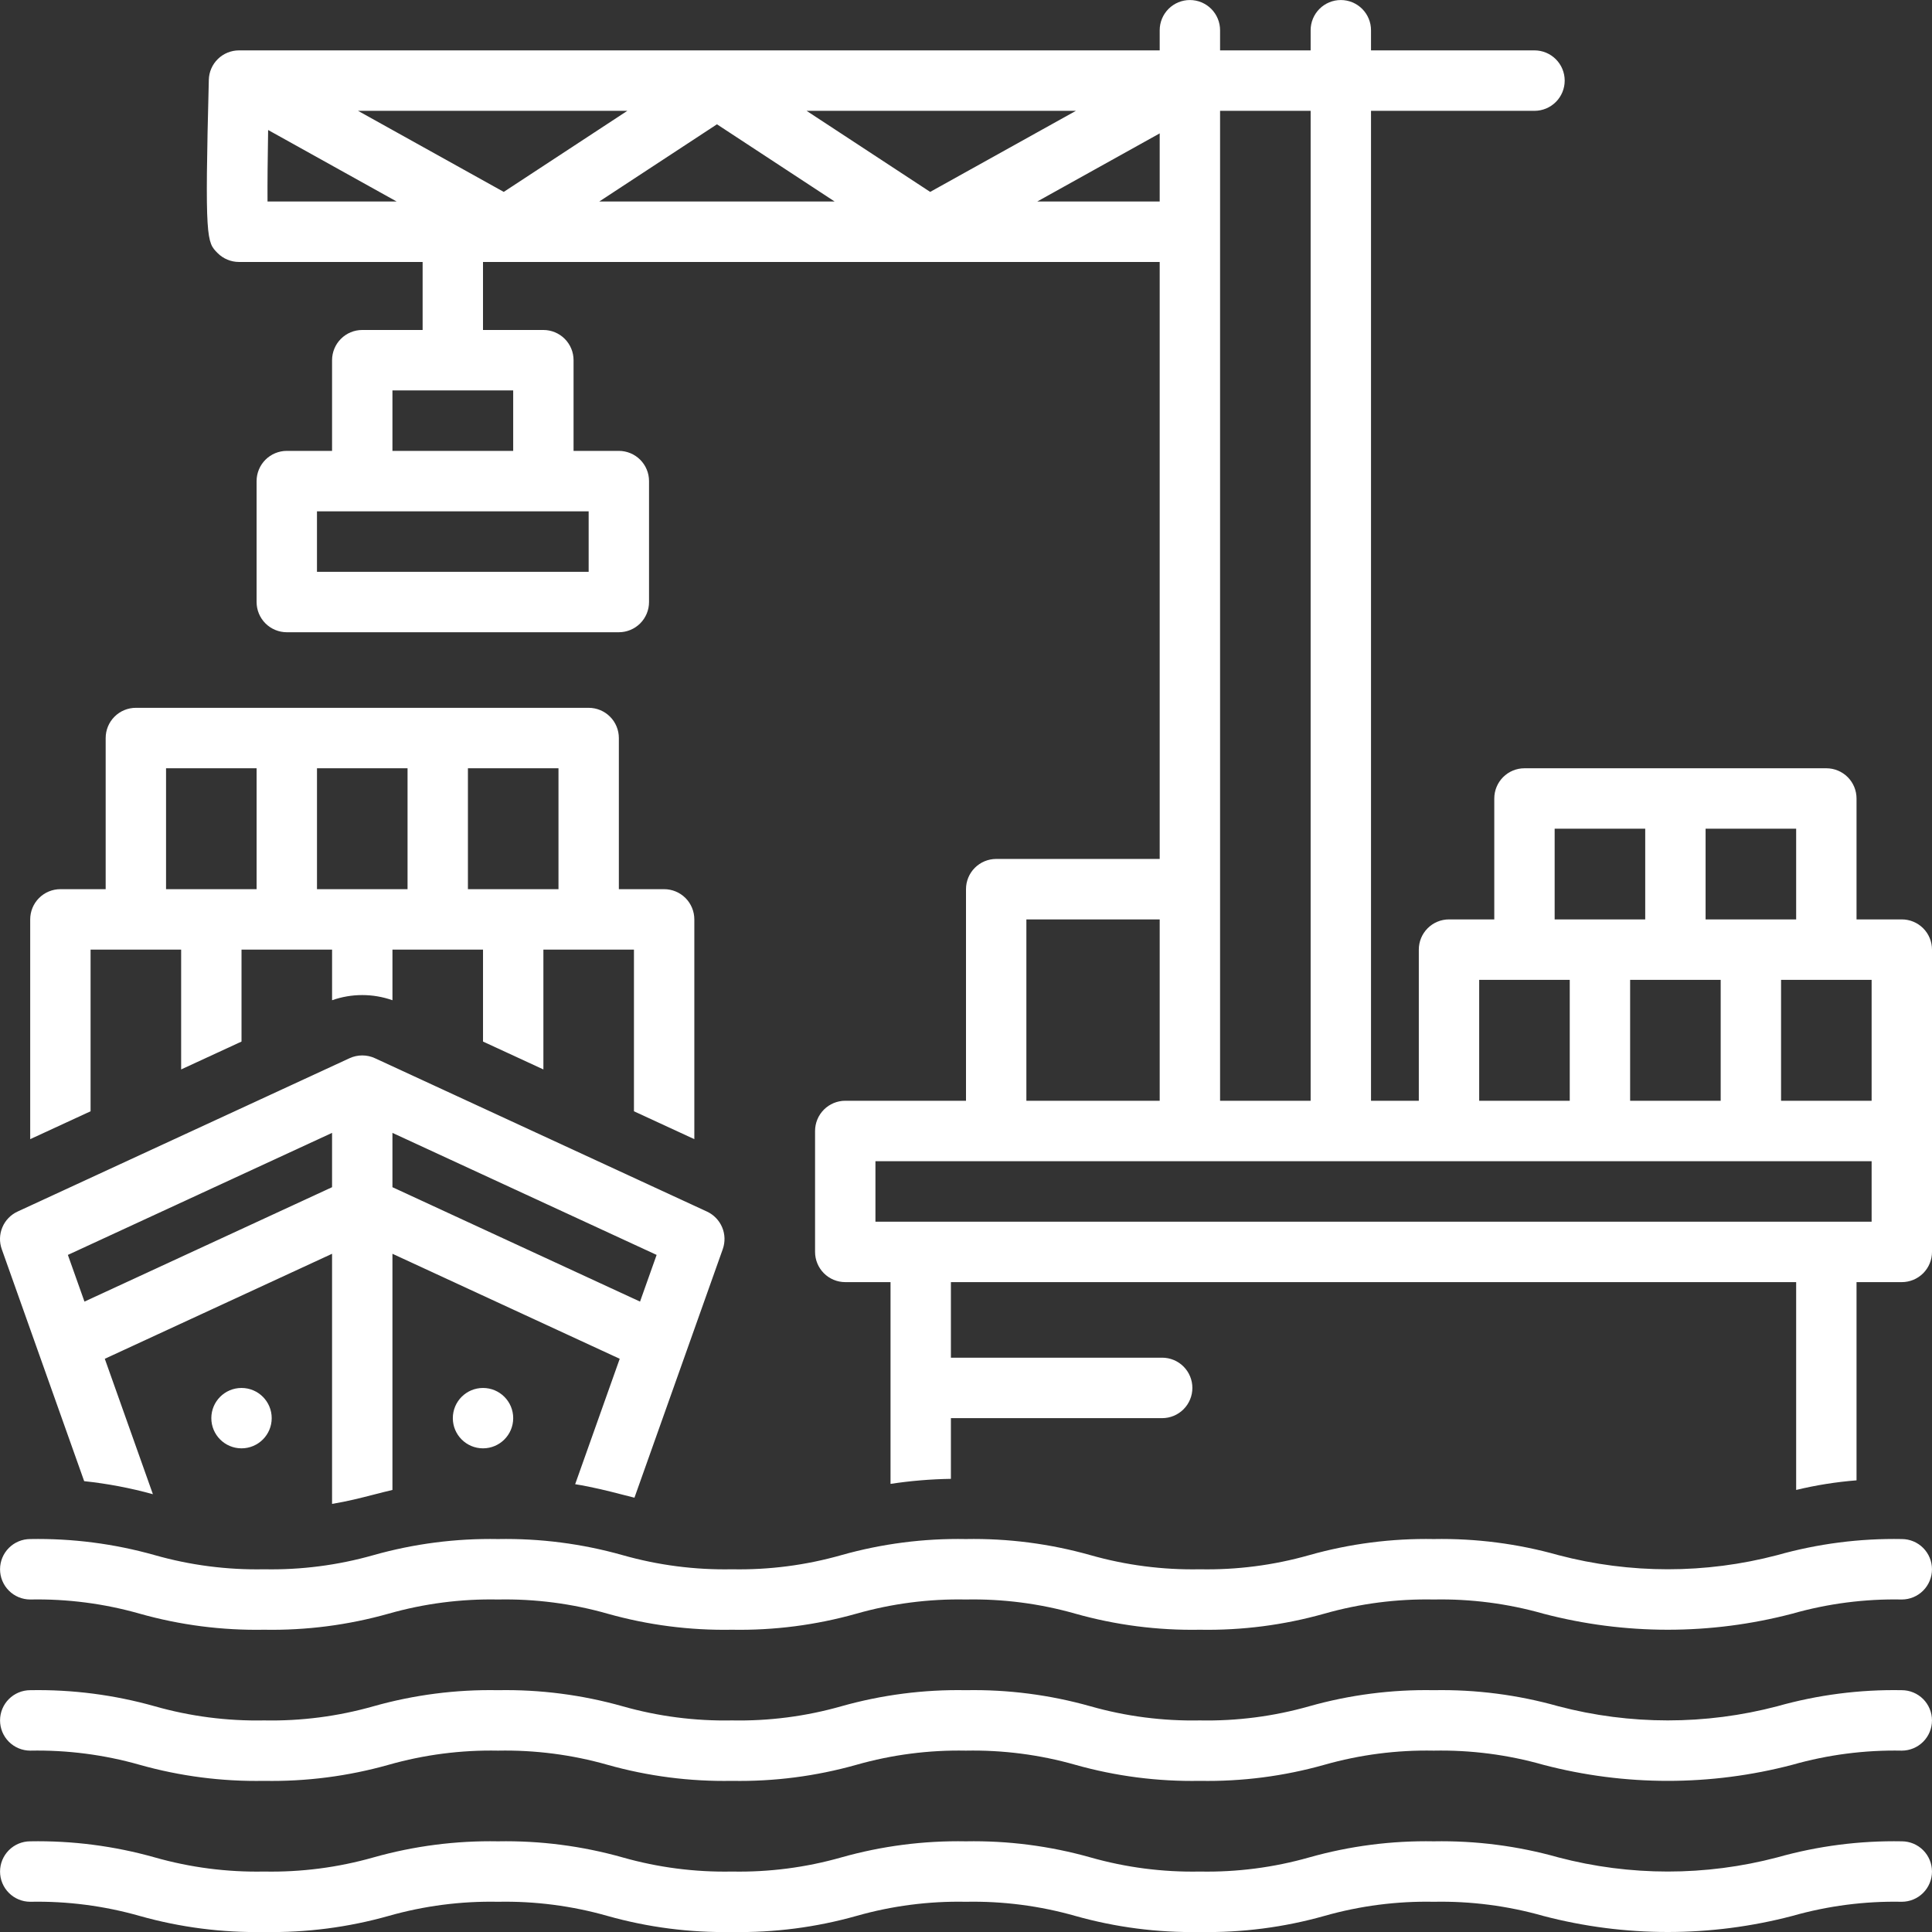
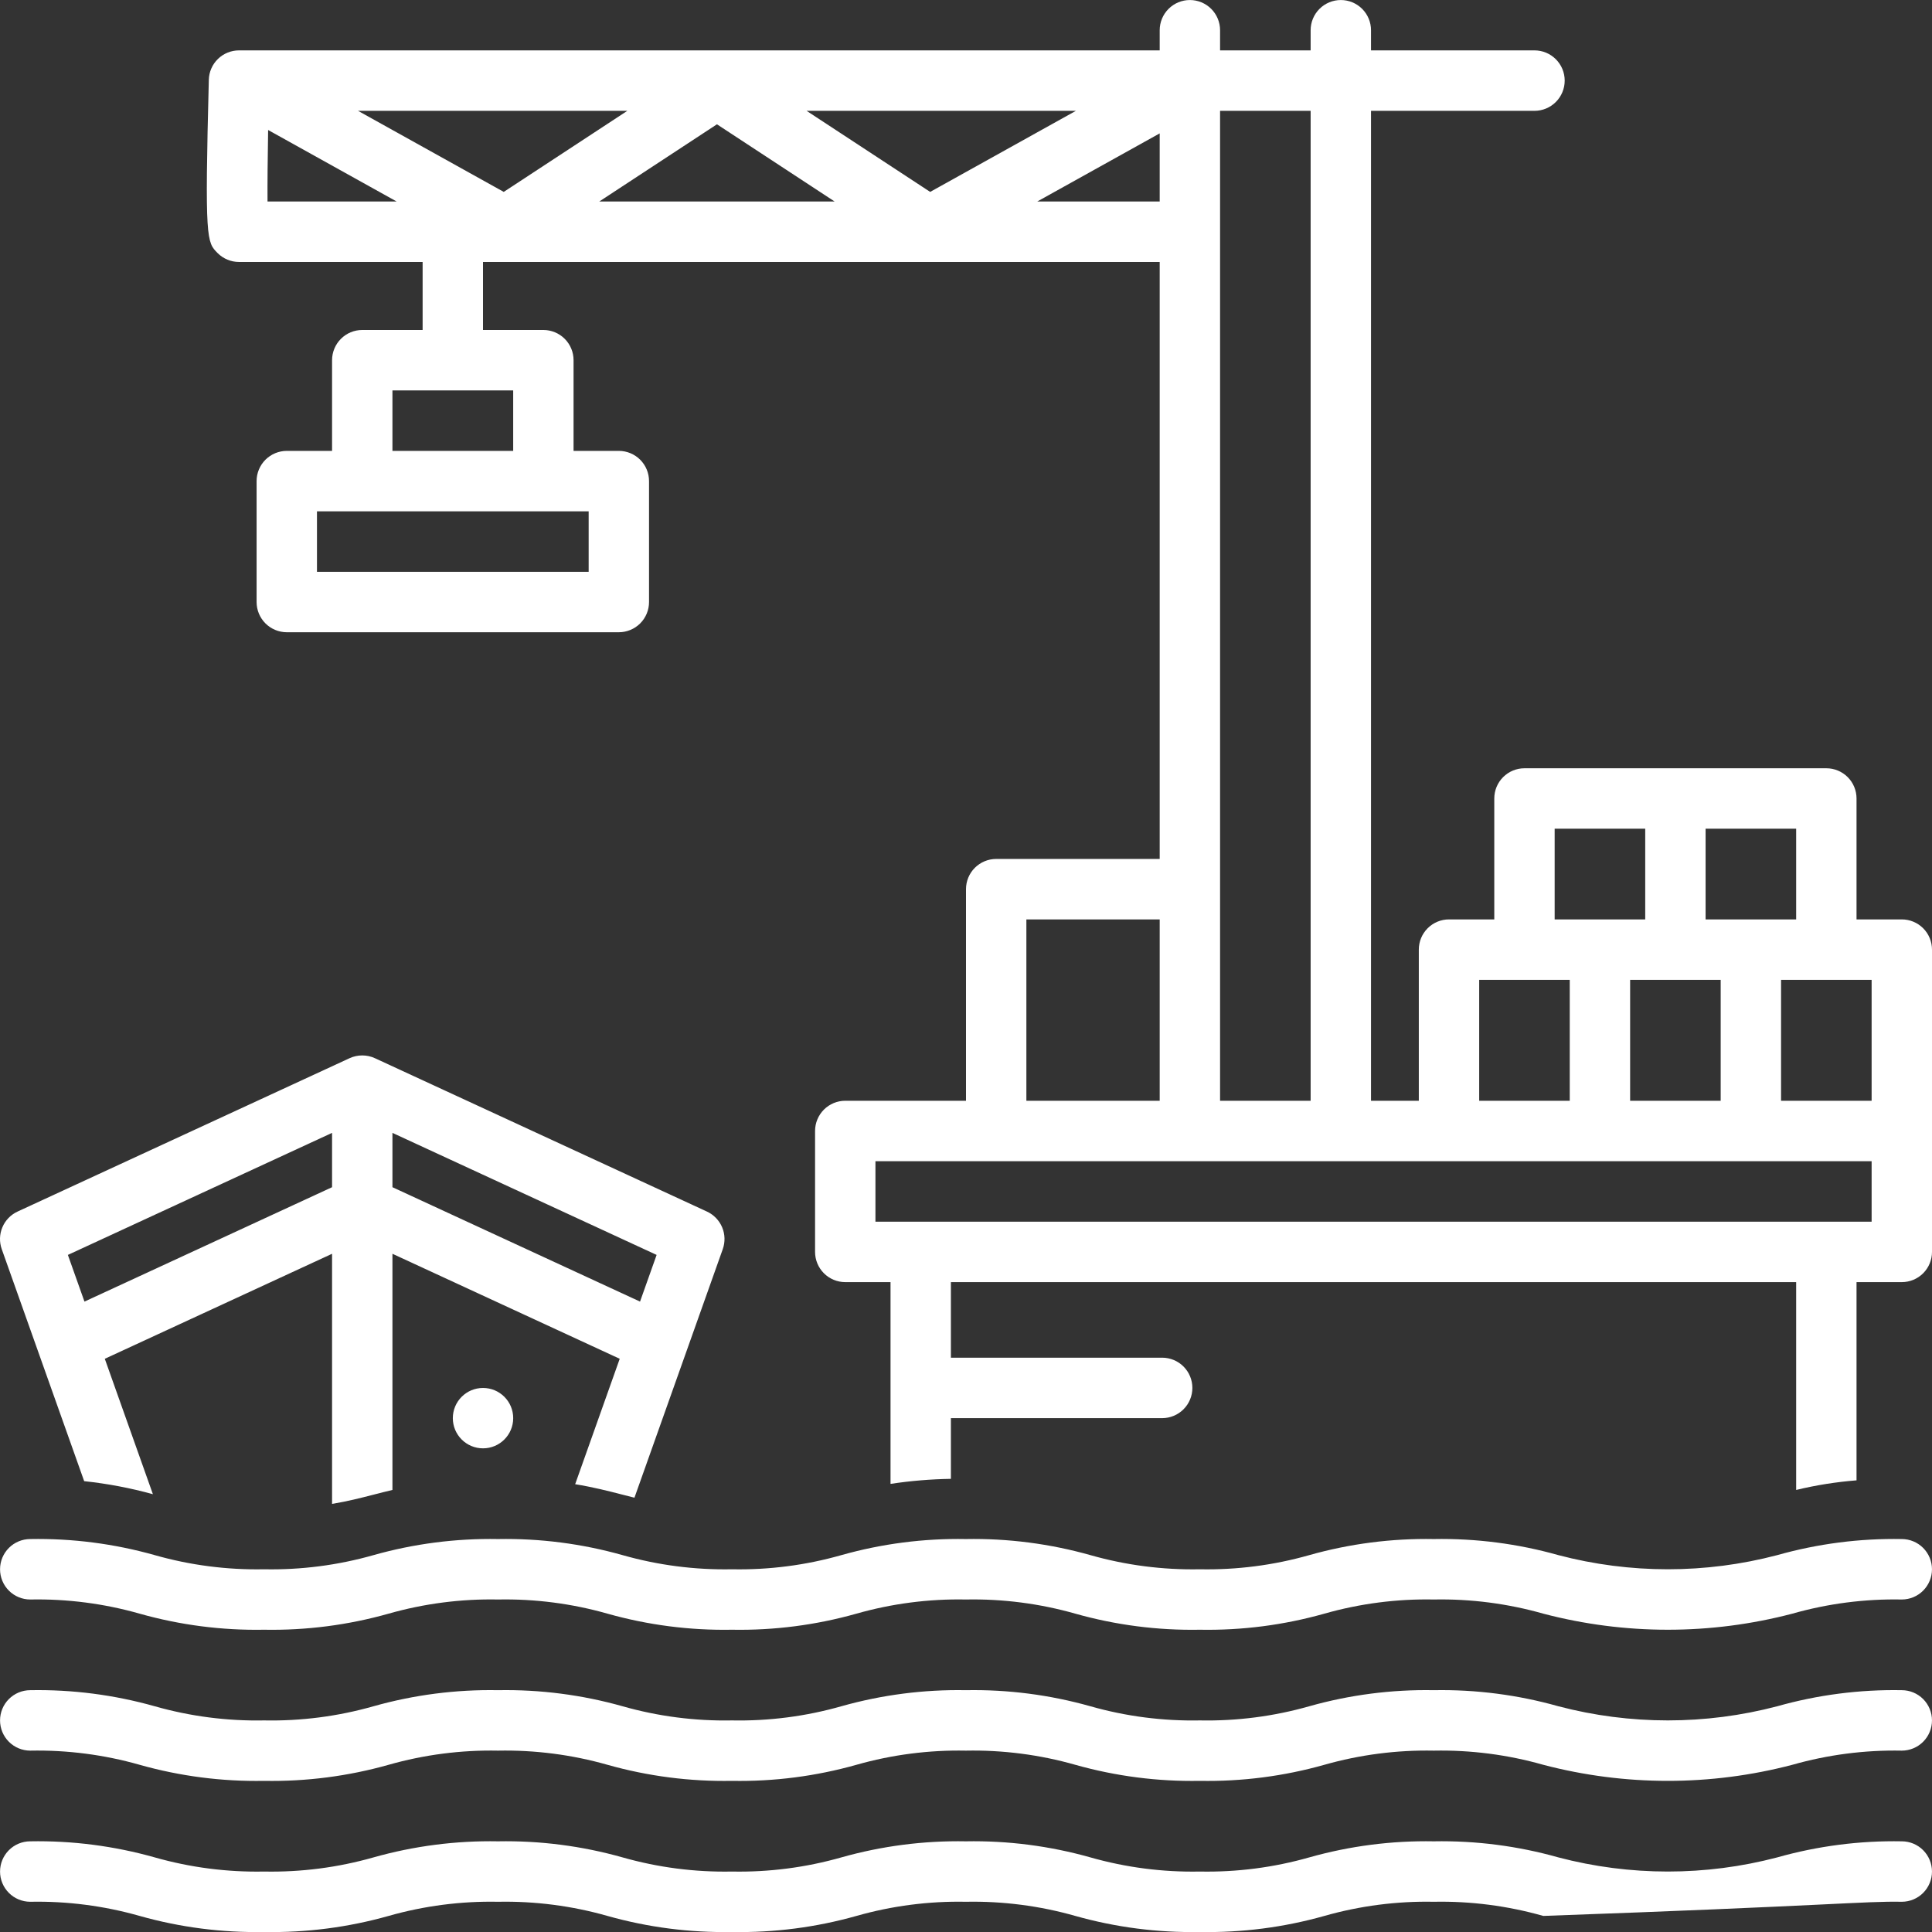
<svg xmlns="http://www.w3.org/2000/svg" width="128" height="128" viewBox="0 0 128 128" fill="none">
  <rect x="0" y="0" width="128" height="128" fill="#333333" stroke="none" />
  <g clip-path="url(#clip0_730_5395)">
    <path d="M126 111.979C123.213 111.928 120.432 112.287 117.749 113.044C112.995 114.294 107.998 114.294 103.245 113.044C100.561 112.287 97.781 111.928 94.993 111.979C92.206 111.928 89.426 112.287 86.743 113.044C84.386 113.714 81.942 114.03 79.492 113.982C77.042 114.03 74.598 113.714 72.241 113.044C69.558 112.287 66.778 111.928 63.991 111.979C61.204 111.928 58.425 112.287 55.743 113.044C53.387 113.714 50.945 114.03 48.496 113.982C46.046 114.03 43.603 113.714 41.246 113.044C38.563 112.287 35.783 111.928 32.996 111.979C30.209 111.928 27.43 112.287 24.747 113.044C22.391 113.714 19.948 114.03 17.498 113.982C15.049 114.03 12.606 113.714 10.25 113.044C7.567 112.287 4.788 111.928 2.001 111.979C1.471 111.98 0.963 112.192 0.588 112.567C0.213 112.942 0.003 113.451 0.003 113.982C0.003 114.512 0.213 115.021 0.588 115.396C0.963 115.771 1.471 115.983 2.001 115.984C4.451 115.936 6.894 116.252 9.25 116.922C11.932 117.679 14.711 118.038 17.498 117.987C20.285 118.038 23.064 117.679 25.747 116.922C28.104 116.252 30.547 115.936 32.996 115.984C35.446 115.936 37.889 116.252 40.246 116.922C42.929 117.679 45.709 118.038 48.496 117.987C51.282 118.038 54.061 117.679 56.743 116.922C59.099 116.252 61.542 115.936 63.991 115.984C66.441 115.936 68.884 116.252 71.241 116.922C73.924 117.679 76.704 118.038 79.492 117.987C82.28 118.038 85.06 117.679 87.743 116.922C90.1 116.252 92.543 115.936 94.993 115.984C97.443 115.936 99.887 116.252 102.245 116.922C107.654 118.342 113.339 118.342 118.749 116.922C121.106 116.252 123.55 115.936 126 115.984C126.531 115.983 127.039 115.771 127.414 115.396C127.788 115.021 127.999 114.512 127.999 113.982C127.999 113.451 127.788 112.942 127.414 112.567C127.039 112.192 126.531 111.98 126 111.979Z" fill="white" />
-     <path d="M126 121.992C123.212 121.941 120.432 122.3 117.749 123.057C112.995 124.307 107.998 124.307 103.245 123.057C100.561 122.3 97.781 121.941 94.993 121.992C92.206 121.941 89.426 122.3 86.743 123.057C84.386 123.727 81.942 124.043 79.492 123.995C77.042 124.043 74.598 123.727 72.241 123.057C69.558 122.3 66.778 121.941 63.991 121.992C61.204 121.941 58.425 122.3 55.743 123.057C53.387 123.727 50.945 124.043 48.496 123.995C46.046 124.043 43.603 123.727 41.246 123.057C38.563 122.3 35.783 121.941 32.996 121.992C30.209 121.941 27.43 122.3 24.747 123.057C22.39 123.727 19.948 124.043 17.498 123.995C15.049 124.043 12.606 123.727 10.25 123.057C7.567 122.3 4.788 121.941 2.001 121.992C1.471 121.993 0.962 122.205 0.588 122.58C0.213 122.956 0.003 123.464 0.003 123.995C0.003 124.525 0.213 125.034 0.588 125.409C0.962 125.785 1.471 125.996 2.001 125.997C4.451 125.949 6.894 126.265 9.25 126.935C11.932 127.692 14.711 128.051 17.498 128C20.285 128.051 23.064 127.692 25.747 126.935C28.104 126.265 30.547 125.949 32.996 125.997C35.446 125.949 37.889 126.265 40.246 126.935C42.929 127.692 45.709 128.051 48.496 128C51.282 128.051 54.061 127.692 56.743 126.935C59.099 126.265 61.542 125.949 63.991 125.997C66.441 125.949 68.884 126.265 71.241 126.935C73.924 127.692 76.704 128.051 79.492 128C82.28 128.051 85.06 127.692 87.743 126.935C90.1 126.265 92.543 125.949 94.993 125.997C97.443 125.949 99.887 126.265 102.245 126.935C107.654 128.355 113.339 128.355 118.749 126.935C121.106 126.265 123.55 125.949 126 125.997C126.531 125.996 127.039 125.785 127.414 125.409C127.788 125.034 127.999 124.525 127.999 123.995C127.999 123.464 127.788 122.956 127.414 122.58C127.039 122.205 126.531 121.993 126 121.992Z" fill="white" />
+     <path d="M126 121.992C123.212 121.941 120.432 122.3 117.749 123.057C112.995 124.307 107.998 124.307 103.245 123.057C100.561 122.3 97.781 121.941 94.993 121.992C92.206 121.941 89.426 122.3 86.743 123.057C84.386 123.727 81.942 124.043 79.492 123.995C77.042 124.043 74.598 123.727 72.241 123.057C69.558 122.3 66.778 121.941 63.991 121.992C61.204 121.941 58.425 122.3 55.743 123.057C53.387 123.727 50.945 124.043 48.496 123.995C46.046 124.043 43.603 123.727 41.246 123.057C38.563 122.3 35.783 121.941 32.996 121.992C30.209 121.941 27.43 122.3 24.747 123.057C22.39 123.727 19.948 124.043 17.498 123.995C15.049 124.043 12.606 123.727 10.25 123.057C7.567 122.3 4.788 121.941 2.001 121.992C1.471 121.993 0.962 122.205 0.588 122.58C0.213 122.956 0.003 123.464 0.003 123.995C0.003 124.525 0.213 125.034 0.588 125.409C0.962 125.785 1.471 125.996 2.001 125.997C4.451 125.949 6.894 126.265 9.25 126.935C11.932 127.692 14.711 128.051 17.498 128C20.285 128.051 23.064 127.692 25.747 126.935C28.104 126.265 30.547 125.949 32.996 125.997C35.446 125.949 37.889 126.265 40.246 126.935C42.929 127.692 45.709 128.051 48.496 128C51.282 128.051 54.061 127.692 56.743 126.935C59.099 126.265 61.542 125.949 63.991 125.997C66.441 125.949 68.884 126.265 71.241 126.935C73.924 127.692 76.704 128.051 79.492 128C82.28 128.051 85.06 127.692 87.743 126.935C90.1 126.265 92.543 125.949 94.993 125.997C97.443 125.949 99.887 126.265 102.245 126.935C121.106 126.265 123.55 125.949 126 125.997C126.531 125.996 127.039 125.785 127.414 125.409C127.788 125.034 127.999 124.525 127.999 123.995C127.999 123.464 127.788 122.956 127.414 122.58C127.039 122.205 126.531 121.993 126 121.992Z" fill="white" />
    <path d="M126 101.966C123.212 101.915 120.432 102.274 117.749 103.031C112.995 104.281 107.998 104.281 103.245 103.031C100.561 102.274 97.781 101.915 94.993 101.966C92.206 101.915 89.426 102.274 86.743 103.031C84.386 103.701 81.942 104.017 79.492 103.969C77.042 104.017 74.598 103.701 72.241 103.031C69.558 102.274 66.778 101.915 63.991 101.966C61.204 101.915 58.425 102.274 55.743 103.031C53.387 103.701 50.945 104.017 48.496 103.969C46.046 104.017 43.603 103.701 41.246 103.031C38.563 102.274 35.783 101.915 32.996 101.966C30.209 101.915 27.43 102.274 24.747 103.031C22.39 103.701 19.948 104.017 17.498 103.969C15.049 104.017 12.606 103.701 10.25 103.031C7.567 102.274 4.788 101.915 2.001 101.966C1.471 101.967 0.962 102.179 0.588 102.554C0.213 102.93 0.003 103.438 0.003 103.969C0.003 104.499 0.213 105.008 0.588 105.383C0.962 105.759 1.471 105.97 2.001 105.971C4.451 105.923 6.894 106.239 9.25 106.909C11.932 107.666 14.711 108.025 17.498 107.974C20.285 108.025 23.064 107.666 25.747 106.909C28.104 106.239 30.547 105.923 32.996 105.971C35.446 105.923 37.889 106.239 40.246 106.909C42.929 107.666 45.709 108.025 48.496 107.974C51.282 108.025 54.061 107.666 56.743 106.909C59.099 106.239 61.542 105.923 63.991 105.971C66.441 105.923 68.884 106.239 71.241 106.909C73.924 107.666 76.704 108.025 79.492 107.974C82.28 108.025 85.06 107.666 87.743 106.909C90.1 106.239 92.543 105.923 94.993 105.971C97.443 105.923 99.887 106.239 102.245 106.909C107.654 108.329 113.339 108.329 118.749 106.909C121.106 106.239 123.55 105.923 126 105.971C126.531 105.97 127.039 105.759 127.414 105.383C127.788 105.008 127.999 104.499 127.999 103.969C127.999 103.438 127.788 102.93 127.414 102.554C127.039 102.179 126.531 101.967 126 101.966Z" fill="white" />
-     <path d="M16.001 95.956C17.105 95.956 18.001 95.06 18.001 93.956C18.001 92.851 17.105 91.956 16.001 91.956C14.896 91.956 14.001 92.851 14.001 93.956C14.001 95.06 14.896 95.956 16.001 95.956Z" fill="white" />
    <path d="M32.001 95.956C33.105 95.956 34.001 95.06 34.001 93.956C34.001 92.851 33.105 91.956 32.001 91.956C30.896 91.956 30.001 92.851 30.001 93.956C30.001 95.06 30.896 95.956 32.001 95.956Z" fill="white" />
-     <path d="M7.001 48.897V58.91H4.001C3.47 58.91 2.961 59.122 2.586 59.497C2.211 59.873 2.001 60.382 2.001 60.913V75.472L6.001 73.625V62.915H12.001V70.853L16.001 69.006V62.915H22.001V66.268C23.295 65.812 24.706 65.812 26.001 66.268V62.915H32.001V69.006L36.001 70.853V62.915H42.001V73.625L46.001 75.472V60.913C46.001 60.382 45.791 59.873 45.416 59.497C45.04 59.122 44.532 58.91 44.001 58.91H41.001V48.897C41.001 48.366 40.791 47.857 40.416 47.482C40.04 47.106 39.532 46.895 39.001 46.895H9.001C8.47 46.895 7.961 47.106 7.586 47.482C7.211 47.857 7.001 48.366 7.001 48.897ZM31.001 50.9H37.001V58.91H31.001V50.9ZM21.001 50.9H27.001V58.91H21.001V50.9ZM11.001 50.9H17.001V58.91H11.001V50.9Z" fill="white" />
    <path d="M0.116 82.759L5.577 98.131C7.116 98.294 8.639 98.583 10.13 98.995L6.943 90.023L22 83.066V99.637C23.023 99.467 23.877 99.25 24.746 99.026C25.155 98.92 25.57 98.815 26 98.713V83.066L41.058 90.023L38.106 98.332C39.304 98.528 40.286 98.778 41.245 99.026C41.508 99.094 41.77 99.16 42.034 99.226L47.885 82.759C48.052 82.289 48.038 81.772 47.844 81.312C47.65 80.851 47.291 80.48 46.838 80.27L24.838 70.108C24.575 69.987 24.29 69.925 24 69.925C23.711 69.925 23.425 69.987 23.162 70.108L1.162 80.27C0.709 80.48 0.35 80.851 0.157 81.312C-0.037 81.772 -0.052 82.289 0.116 82.759ZM26 75.056L43.503 83.141L42.404 86.234L26 78.655L26 75.056ZM22 75.056V78.655L5.596 86.234L4.497 83.141L22 75.056Z" fill="white" />
    <path d="M126 60.913H123V52.902C123 52.371 122.79 51.862 122.415 51.487C122.04 51.111 121.531 50.9 121 50.9H101C100.469 50.9 99.96 51.111 99.585 51.487C99.21 51.862 99 52.371 99 52.902V60.913H96C95.469 60.913 94.96 61.124 94.585 61.5C94.21 61.875 94 62.384 94 62.915V72.928H90.833V7.343H101.667C102.197 7.342 102.706 7.13 103.08 6.755C103.455 6.379 103.665 5.871 103.665 5.34C103.665 4.81 103.455 4.301 103.08 3.926C102.706 3.55 102.197 3.339 101.667 3.338H90.833V2.002C90.833 1.472 90.622 0.963 90.247 0.588C89.872 0.213 89.364 0.002 88.833 0.002C88.303 0.002 87.794 0.213 87.419 0.588C87.044 0.963 86.833 1.472 86.833 2.002V3.338H80.833V2.002C80.833 1.472 80.622 0.963 80.247 0.588C79.872 0.213 79.364 0.002 78.833 0.002C78.303 0.002 77.794 0.213 77.419 0.588C77.044 0.963 76.833 1.472 76.833 2.002V3.338H15.834C15.312 3.338 14.81 3.542 14.437 3.907C14.063 4.271 13.847 4.767 13.835 5.289C13.562 15.911 13.693 16.042 14.419 16.769C14.605 16.955 14.825 17.103 15.068 17.203C15.311 17.304 15.571 17.356 15.834 17.356H28V21.862H24C23.47 21.862 22.961 22.073 22.586 22.449C22.211 22.825 22 23.334 22 23.864V29.872H19C18.47 29.873 17.961 30.084 17.586 30.459C17.211 30.835 17 31.344 17 31.875V39.885C17 40.416 17.211 40.925 17.586 41.301C17.961 41.676 18.47 41.887 19 41.888H41C41.531 41.887 42.04 41.676 42.415 41.301C42.79 40.925 43.001 40.416 43 39.885V31.875C43.001 31.344 42.79 30.835 42.415 30.459C42.04 30.084 41.531 29.873 41 29.872H38V23.864C38.001 23.334 37.79 22.825 37.415 22.449C37.04 22.073 36.531 21.862 36 21.862H32V17.356H33.995L33.998 17.357L34.002 17.356H60.998L61.002 17.357L61.006 17.356H76.833V56.907H66C65.469 56.908 64.961 57.119 64.585 57.495C64.21 57.87 64 58.379 64 58.91V72.928H56C55.469 72.929 54.961 73.14 54.586 73.515C54.211 73.891 54 74.4 54 74.931V82.941C54 83.472 54.211 83.981 54.586 84.357C54.961 84.732 55.469 84.944 56 84.944H59V98.311C60.325 98.11 61.661 97.998 63 97.977V93.956H77C77.531 93.954 78.039 93.743 78.413 93.367C78.788 92.992 78.998 92.483 78.998 91.953C78.998 91.423 78.788 90.914 78.413 90.538C78.039 90.163 77.531 89.952 77 89.95H63V84.944H119V98.713C120.314 98.396 121.652 98.183 123 98.077V84.944H126C126.531 84.944 127.04 84.732 127.415 84.357C127.79 83.981 128 83.472 128 82.941V62.915C128 62.385 127.79 61.875 127.415 61.5C127.04 61.124 126.531 60.913 126 60.913ZM113 54.905H119V60.913H113V54.905ZM114 64.918V72.928H108V64.918H114ZM103 54.905H109V60.913H103V54.905ZM98 64.918H104V72.928H98V64.918ZM80.833 7.343H86.833V72.928H80.833V7.343ZM17.724 13.351C17.716 12.158 17.733 10.443 17.764 8.613L26.281 13.351H17.724ZM39 33.877V37.883H21V33.877H39ZM34 25.867V29.872H26V25.867L34 25.867ZM33.375 12.714L23.72 7.343H41.562L33.375 12.714ZM39.702 13.351L47.5 8.235L55.298 13.351H39.702ZM53.439 7.343H71.281L61.626 12.714L53.439 7.343ZM68.719 13.351L76.833 8.837V13.351H68.719ZM68 60.913H76.833V72.928H68L68 60.913ZM124 80.939H58V76.933H124V80.939ZM124 72.928H118V64.918H124V72.928Z" fill="white" />
  </g>
  <defs>
    <clipPath id="clip0_730_5395">
      <rect width="128" height="128" fill="white" />
    </clipPath>
  </defs>
</svg>